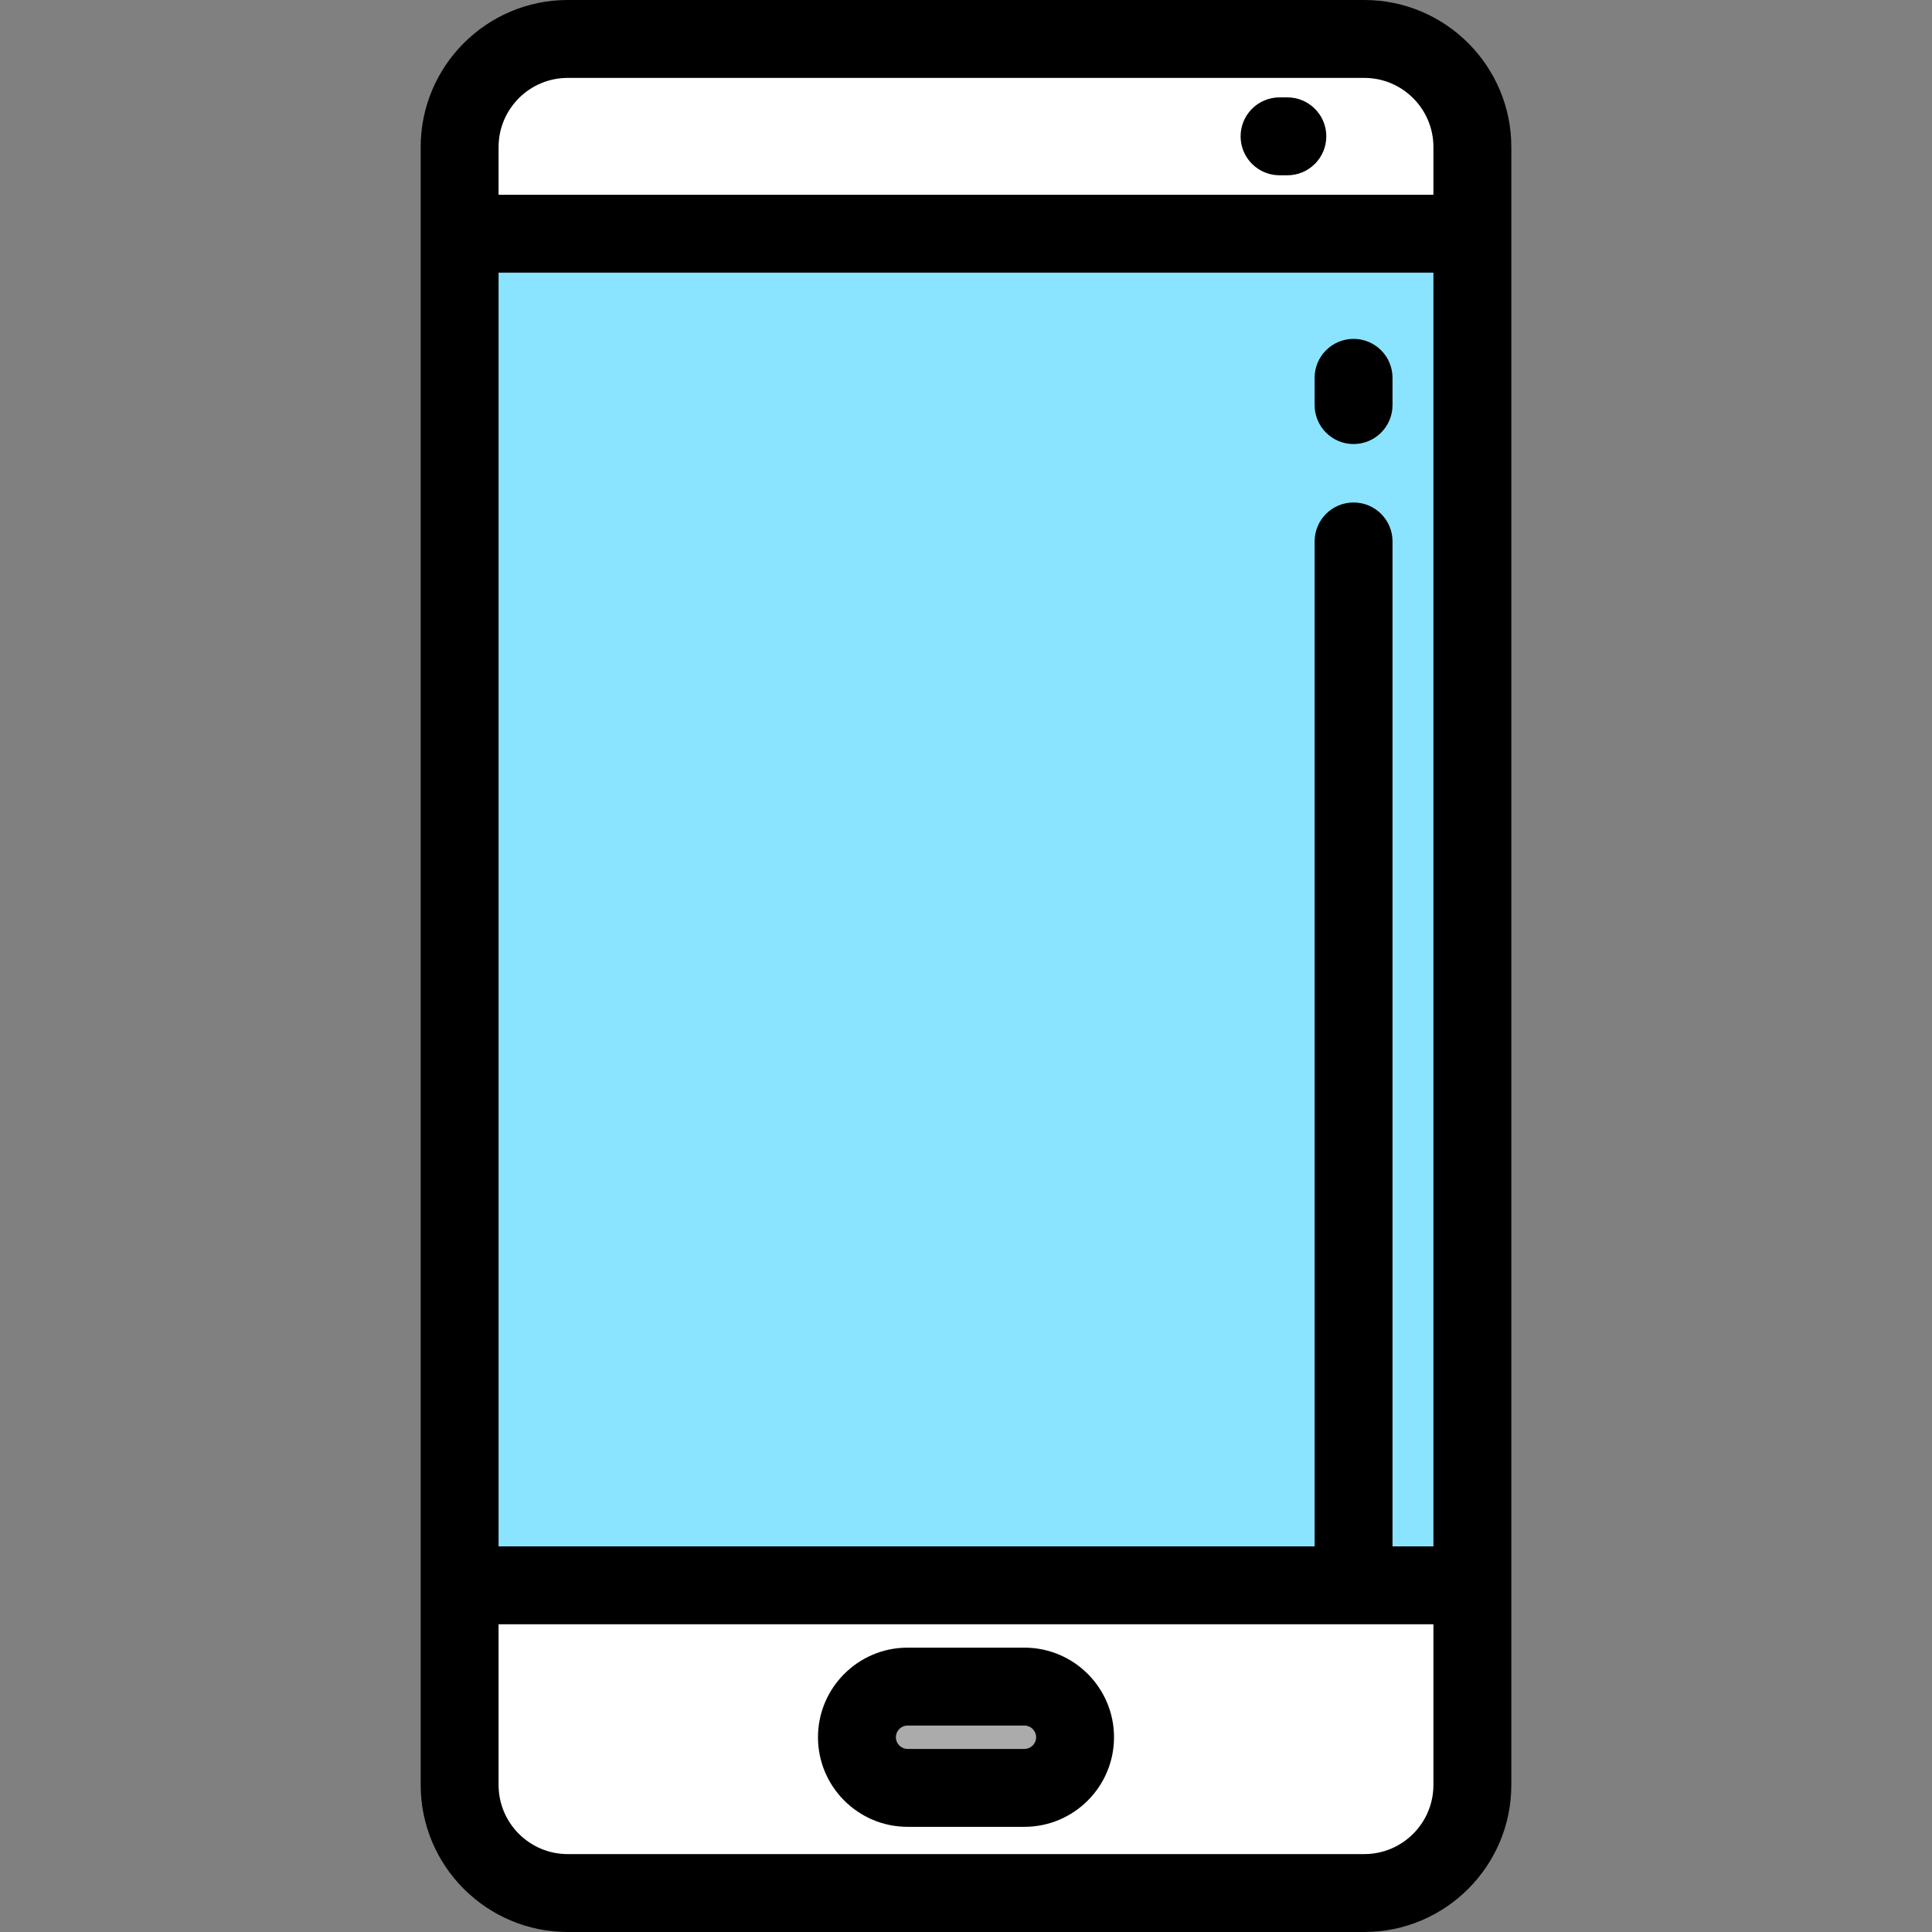
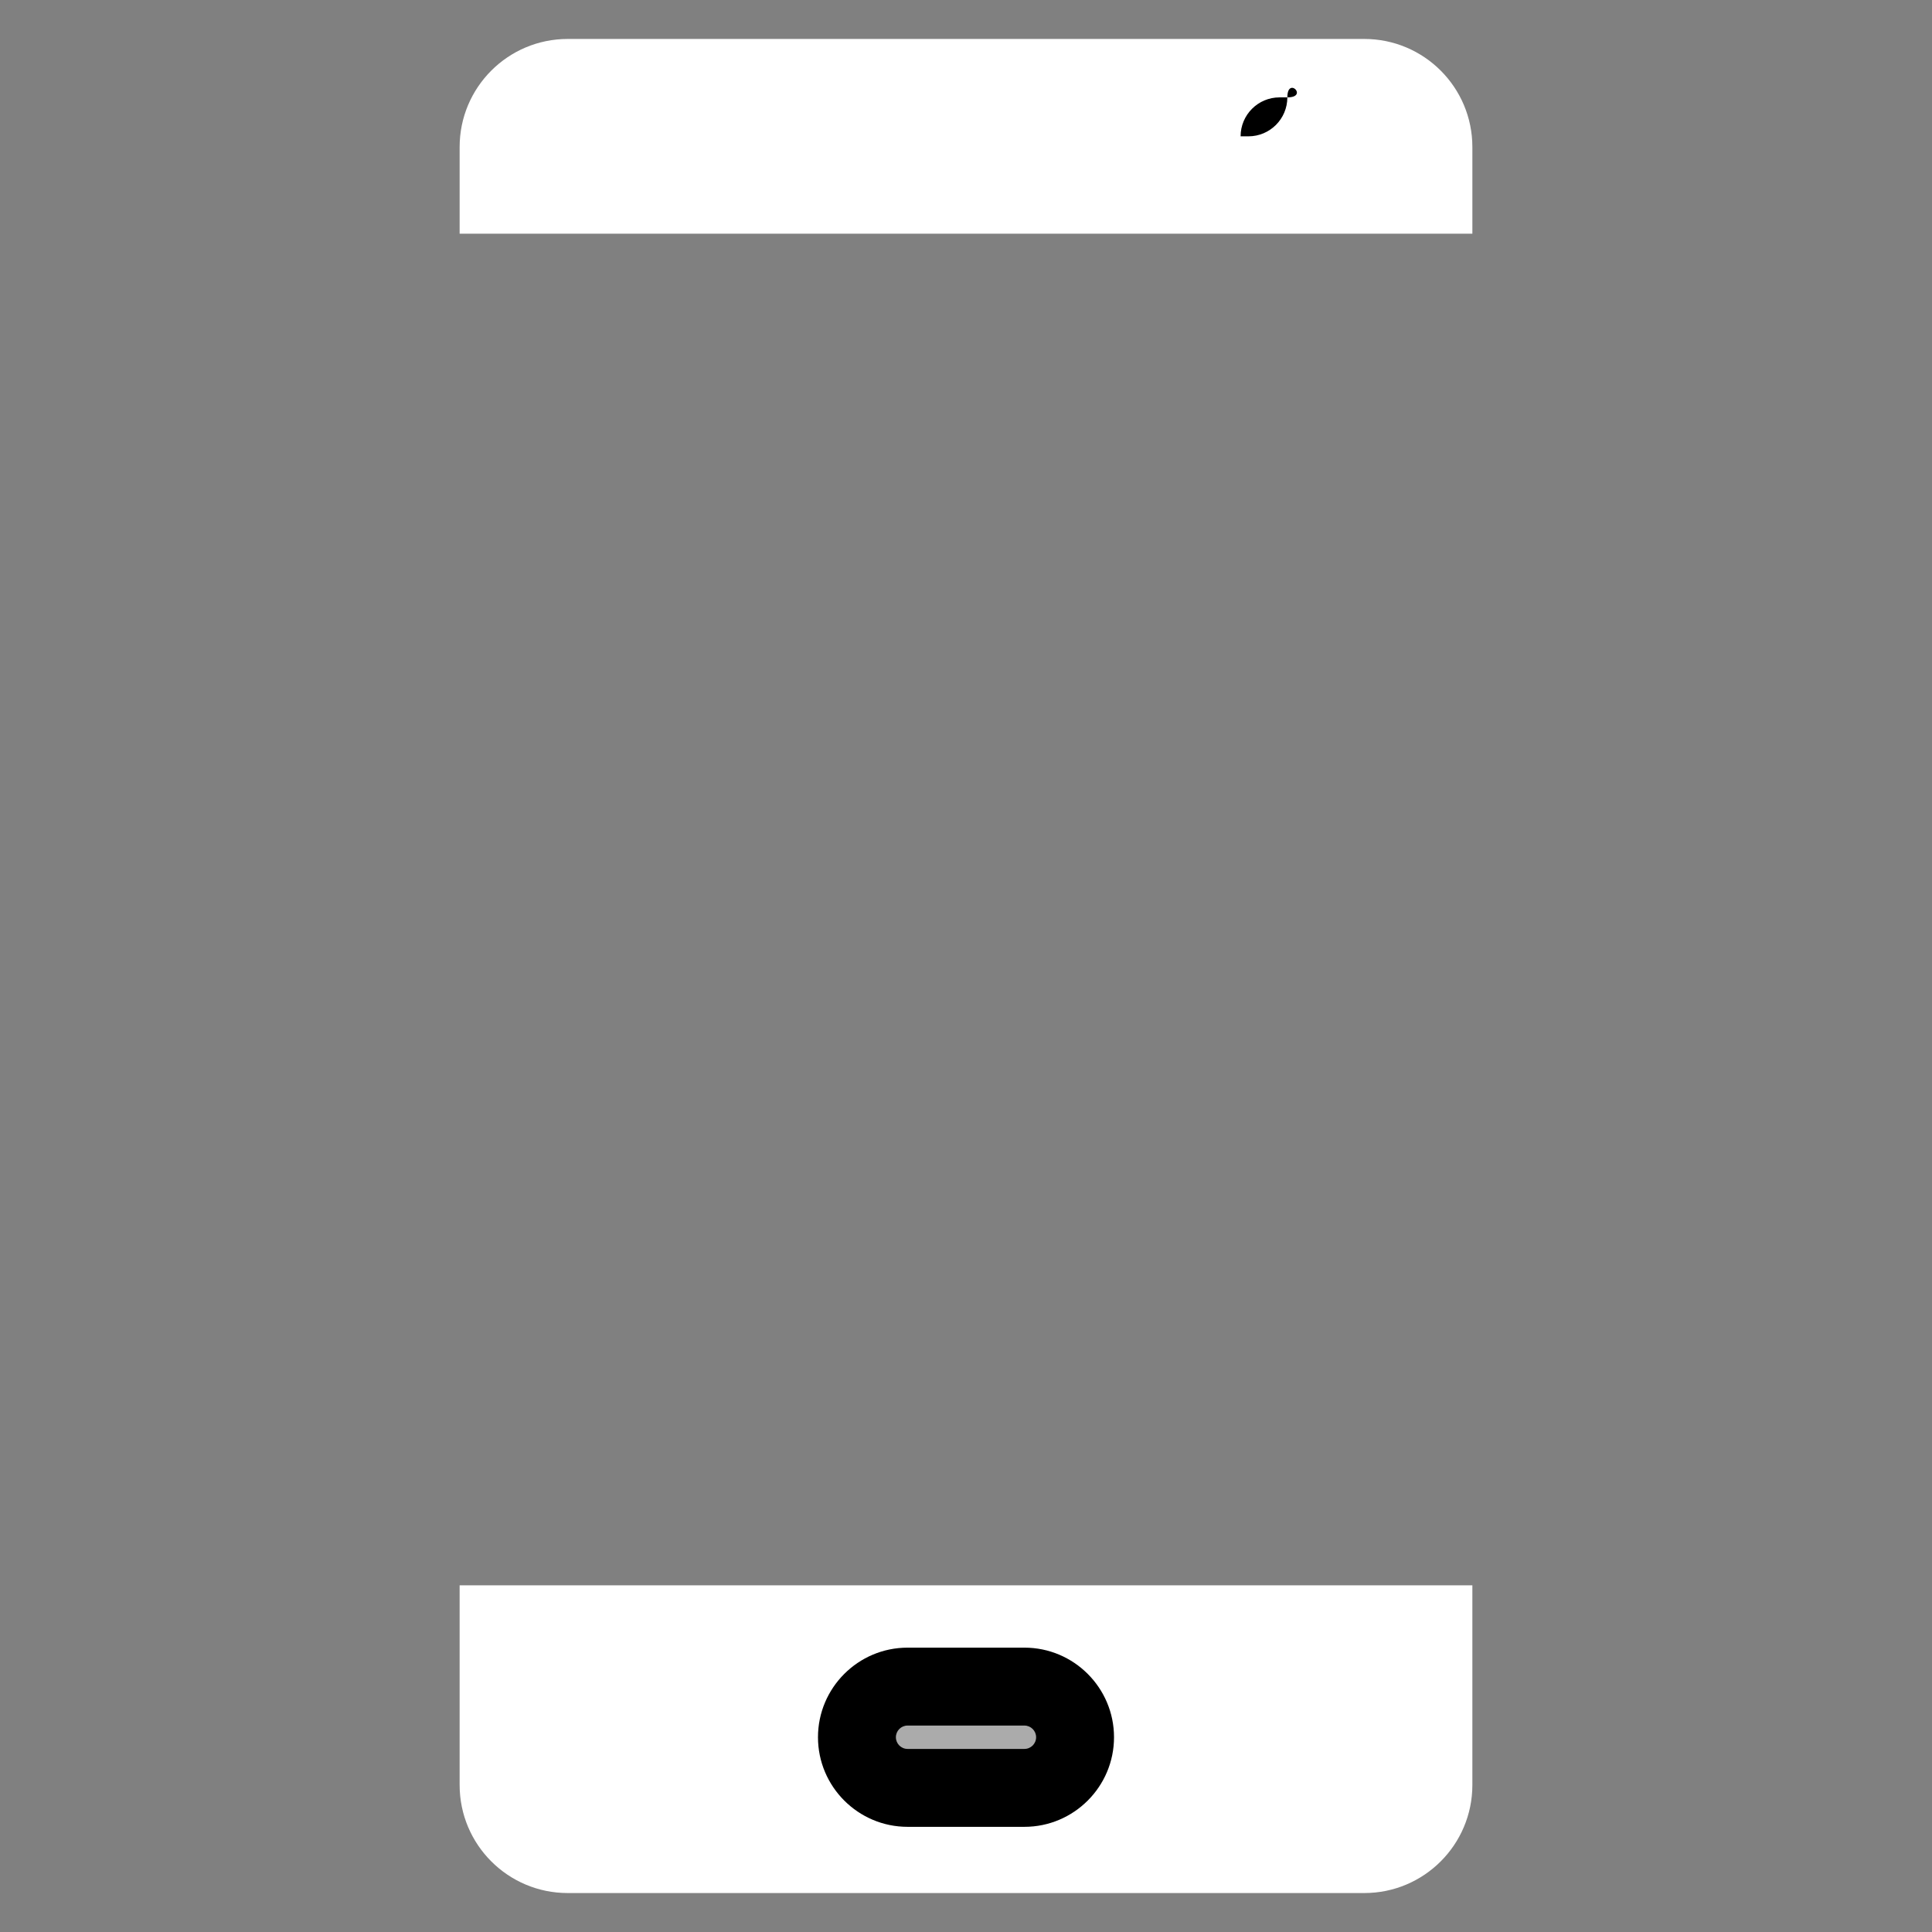
<svg xmlns="http://www.w3.org/2000/svg" version="1.1" id="Layer_1" x="0px" y="0px" viewBox="0 0 512 512" style="enable-background:new 0 0 512 512;" xml:space="preserve">
  <rect x="0" y="0" width="512" height="512" fill="#808080" stroke="none" />
-   <rect x="121.806" y="61.935" style="fill:#8AE4FF;" width="268.387" height="358.194" />
  <path style="fill:#FFFFFF;" d="M121.806,420.129v52.903c0,15.82,12.825,28.645,28.645,28.645h211.097  c15.82,0,28.645-12.825,28.645-28.645v-52.903H121.806z" />
  <path style="fill:#ABABAB;" d="M271.484,473.806h-30.968c-7.412,0-13.419-6.008-13.419-13.419l0,0  c0-7.412,6.008-13.419,13.419-13.419h30.968c7.412,0,13.419,6.008,13.419,13.419l0,0  C284.903,467.799,278.895,473.806,271.484,473.806z" />
  <path style="fill:#FFFFFF;" d="M390.194,38.968c0-15.82-12.825-28.645-28.645-28.645H150.452c-15.82,0-28.645,12.825-28.645,28.645  v22.968h268.387V38.968z" />
  <path d="M240.516,484.129h30.968c13.091,0,23.742-10.651,23.742-23.742s-10.651-23.742-23.742-23.742h-30.968  c-13.091,0-23.742,10.651-23.742,23.742S227.425,484.129,240.516,484.129z M240.516,457.29h30.968c1.707,0,3.097,1.389,3.097,3.097  s-1.389,3.097-3.097,3.097h-30.968c-1.707,0-3.097-1.389-3.097-3.097S238.809,457.29,240.516,457.29z" />
-   <path d="M111.484,473.032c0,21.486,17.481,38.968,38.968,38.968h211.097c21.486,0,38.968-17.481,38.968-38.968V38.968  C400.516,17.481,383.035,0,361.548,0H150.452c-21.486,0-38.968,17.481-38.968,38.968V473.032z M358.71,133.161  c-5.701,0-10.323,4.621-10.323,10.323v266.323H132.129V72.258h247.742v337.548h-10.839V143.484  C369.032,137.784,364.411,133.161,358.71,133.161z M132.129,38.968c0-10.104,8.219-18.323,18.323-18.323h211.097  c10.104,0,18.323,8.219,18.323,18.323v12.645H132.129V38.968z M379.871,473.032c0,10.104-8.219,18.323-18.323,18.323H150.452  c-10.104,0-18.323-8.219-18.323-18.323v-42.581h247.742V473.032z" />
-   <path d="M341.161,25.806h-2.065c-5.701,0-10.323,4.621-10.323,10.323s4.621,10.323,10.323,10.323h2.065  c5.701,0,10.323-4.621,10.323-10.323S346.862,25.806,341.161,25.806z" />
-   <path d="M369.032,100.129c0-5.701-4.621-10.323-10.323-10.323s-10.323,4.621-10.323,10.323v7.226  c0,5.701,4.621,10.323,10.323,10.323s10.323-4.621,10.323-10.323V100.129z" />
+   <path d="M341.161,25.806h-2.065c-5.701,0-10.323,4.621-10.323,10.323h2.065  c5.701,0,10.323-4.621,10.323-10.323S346.862,25.806,341.161,25.806z" />
  <g>
</g>
  <g>
</g>
  <g>
</g>
  <g>
</g>
  <g>
</g>
  <g>
</g>
  <g>
</g>
  <g>
</g>
  <g>
</g>
  <g>
</g>
  <g>
</g>
  <g>
</g>
  <g>
</g>
  <g>
</g>
  <g>
</g>
</svg>